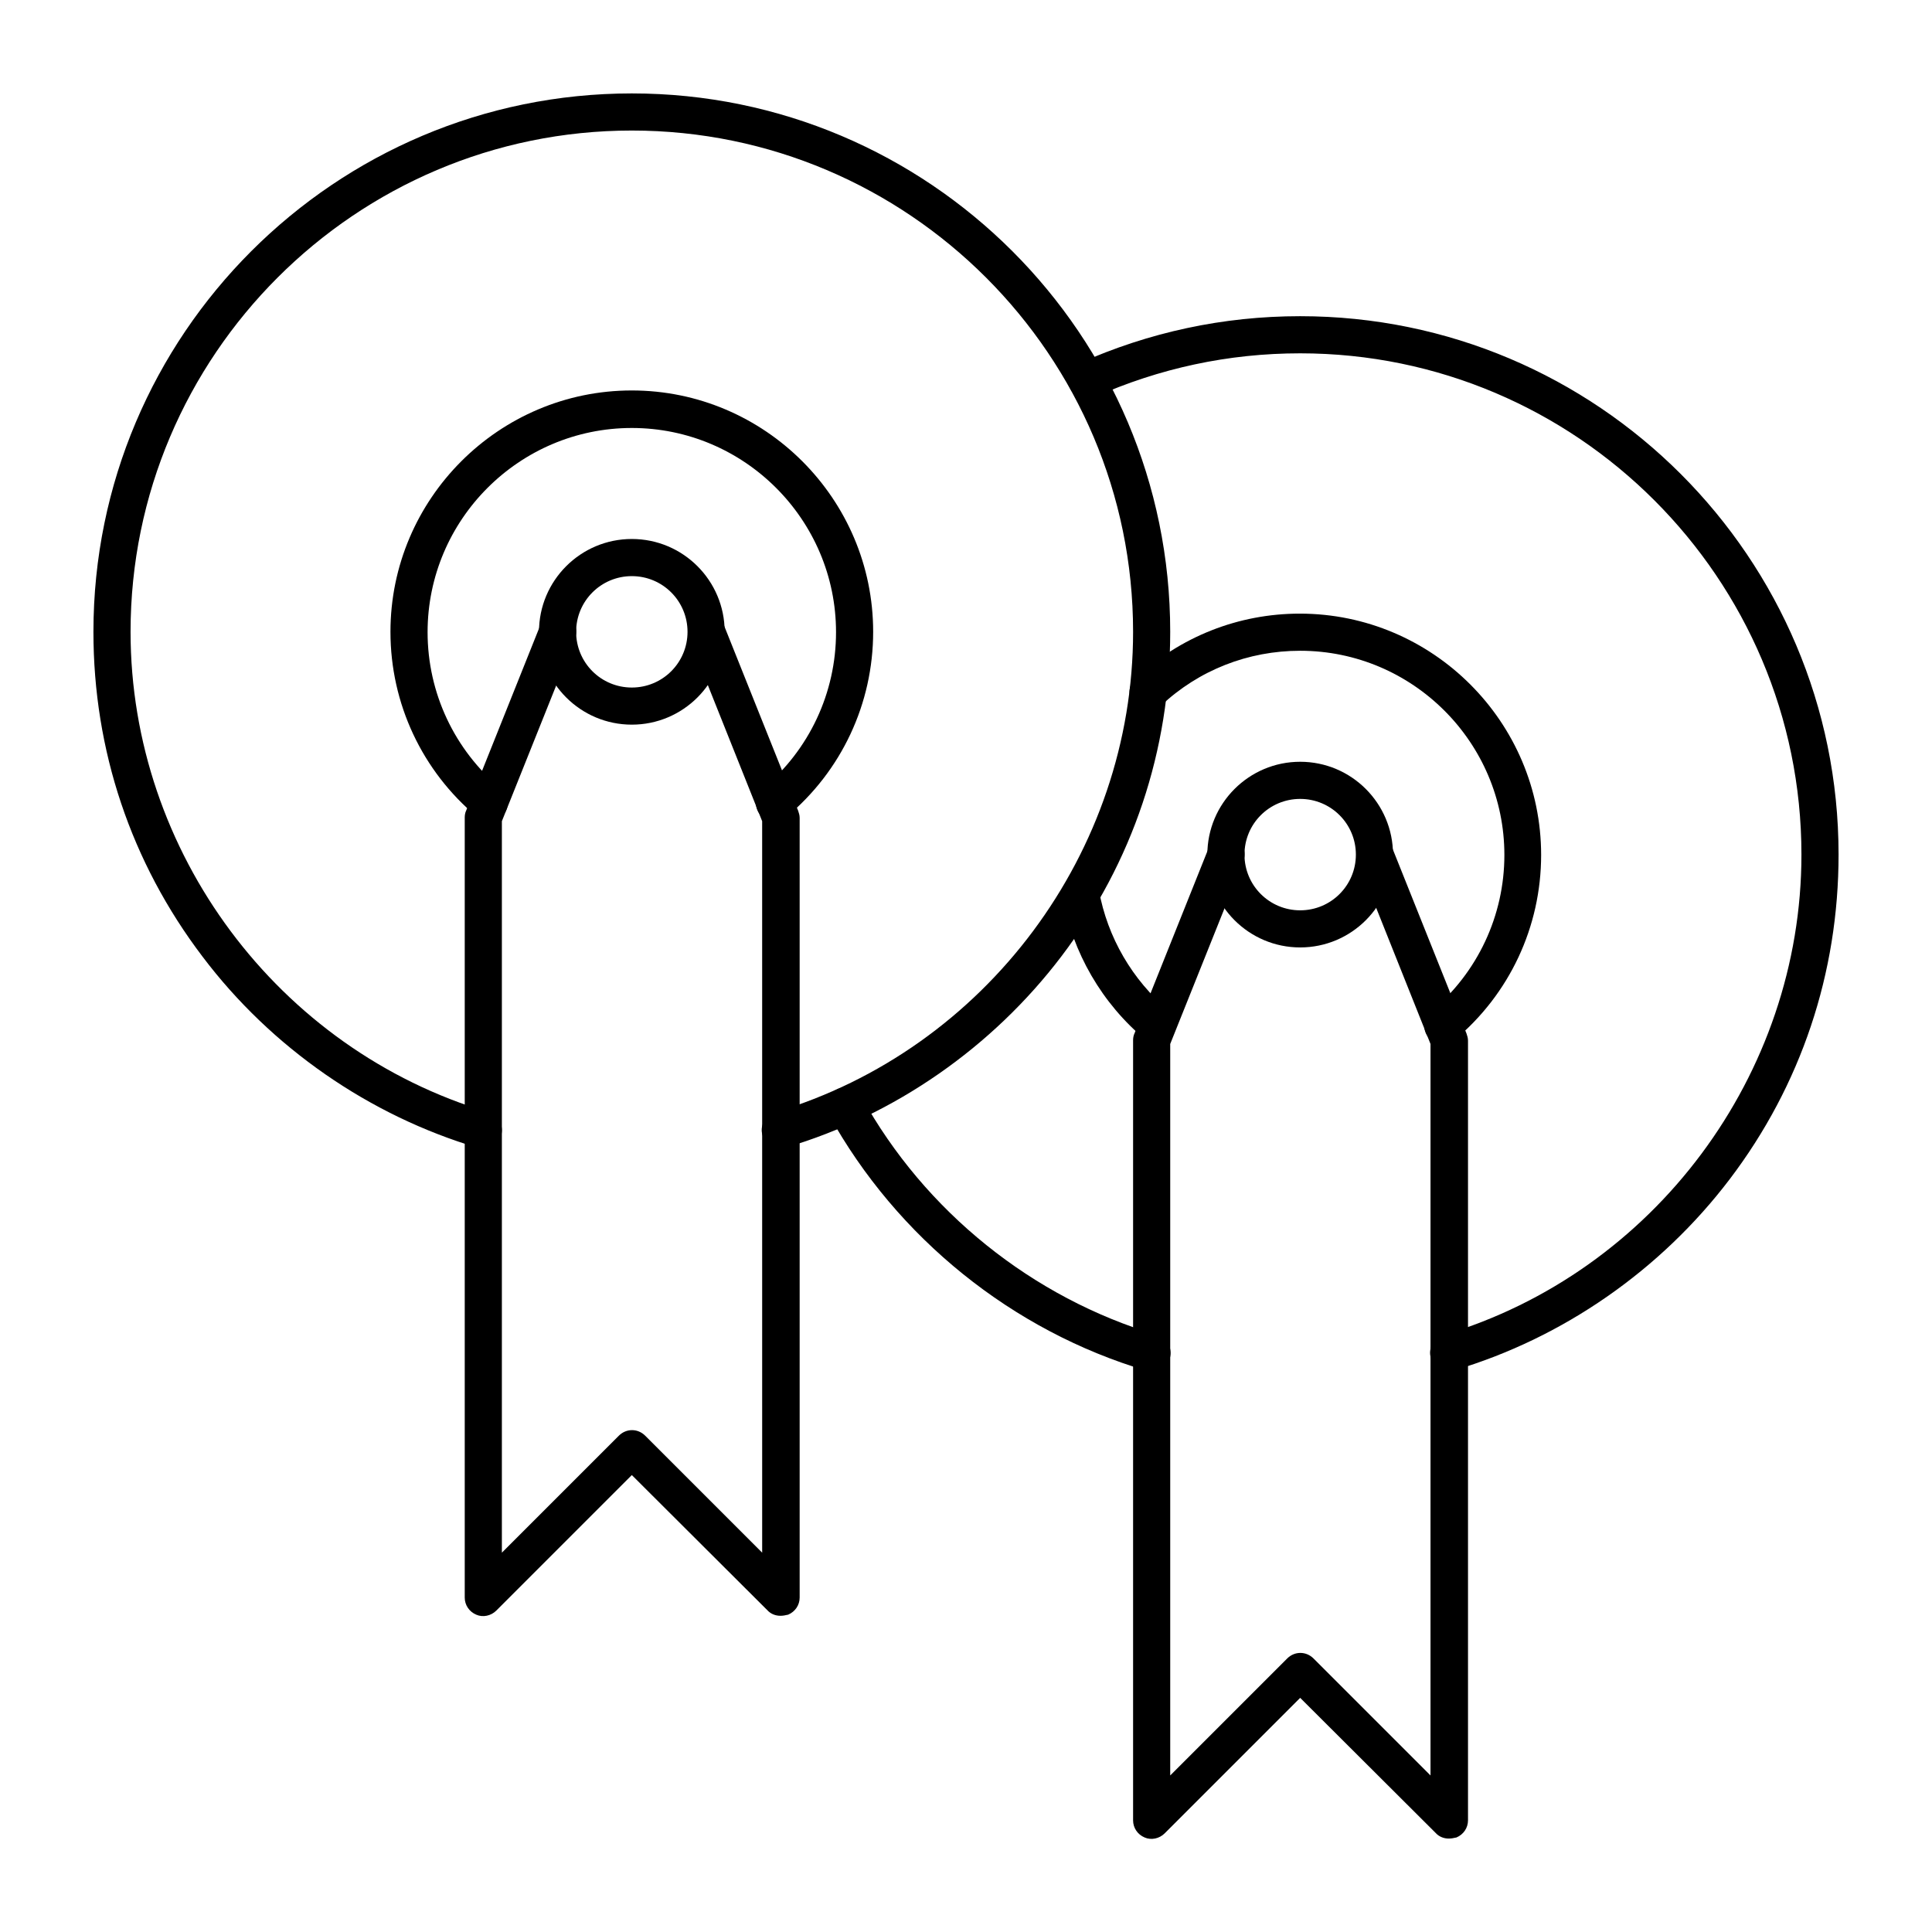
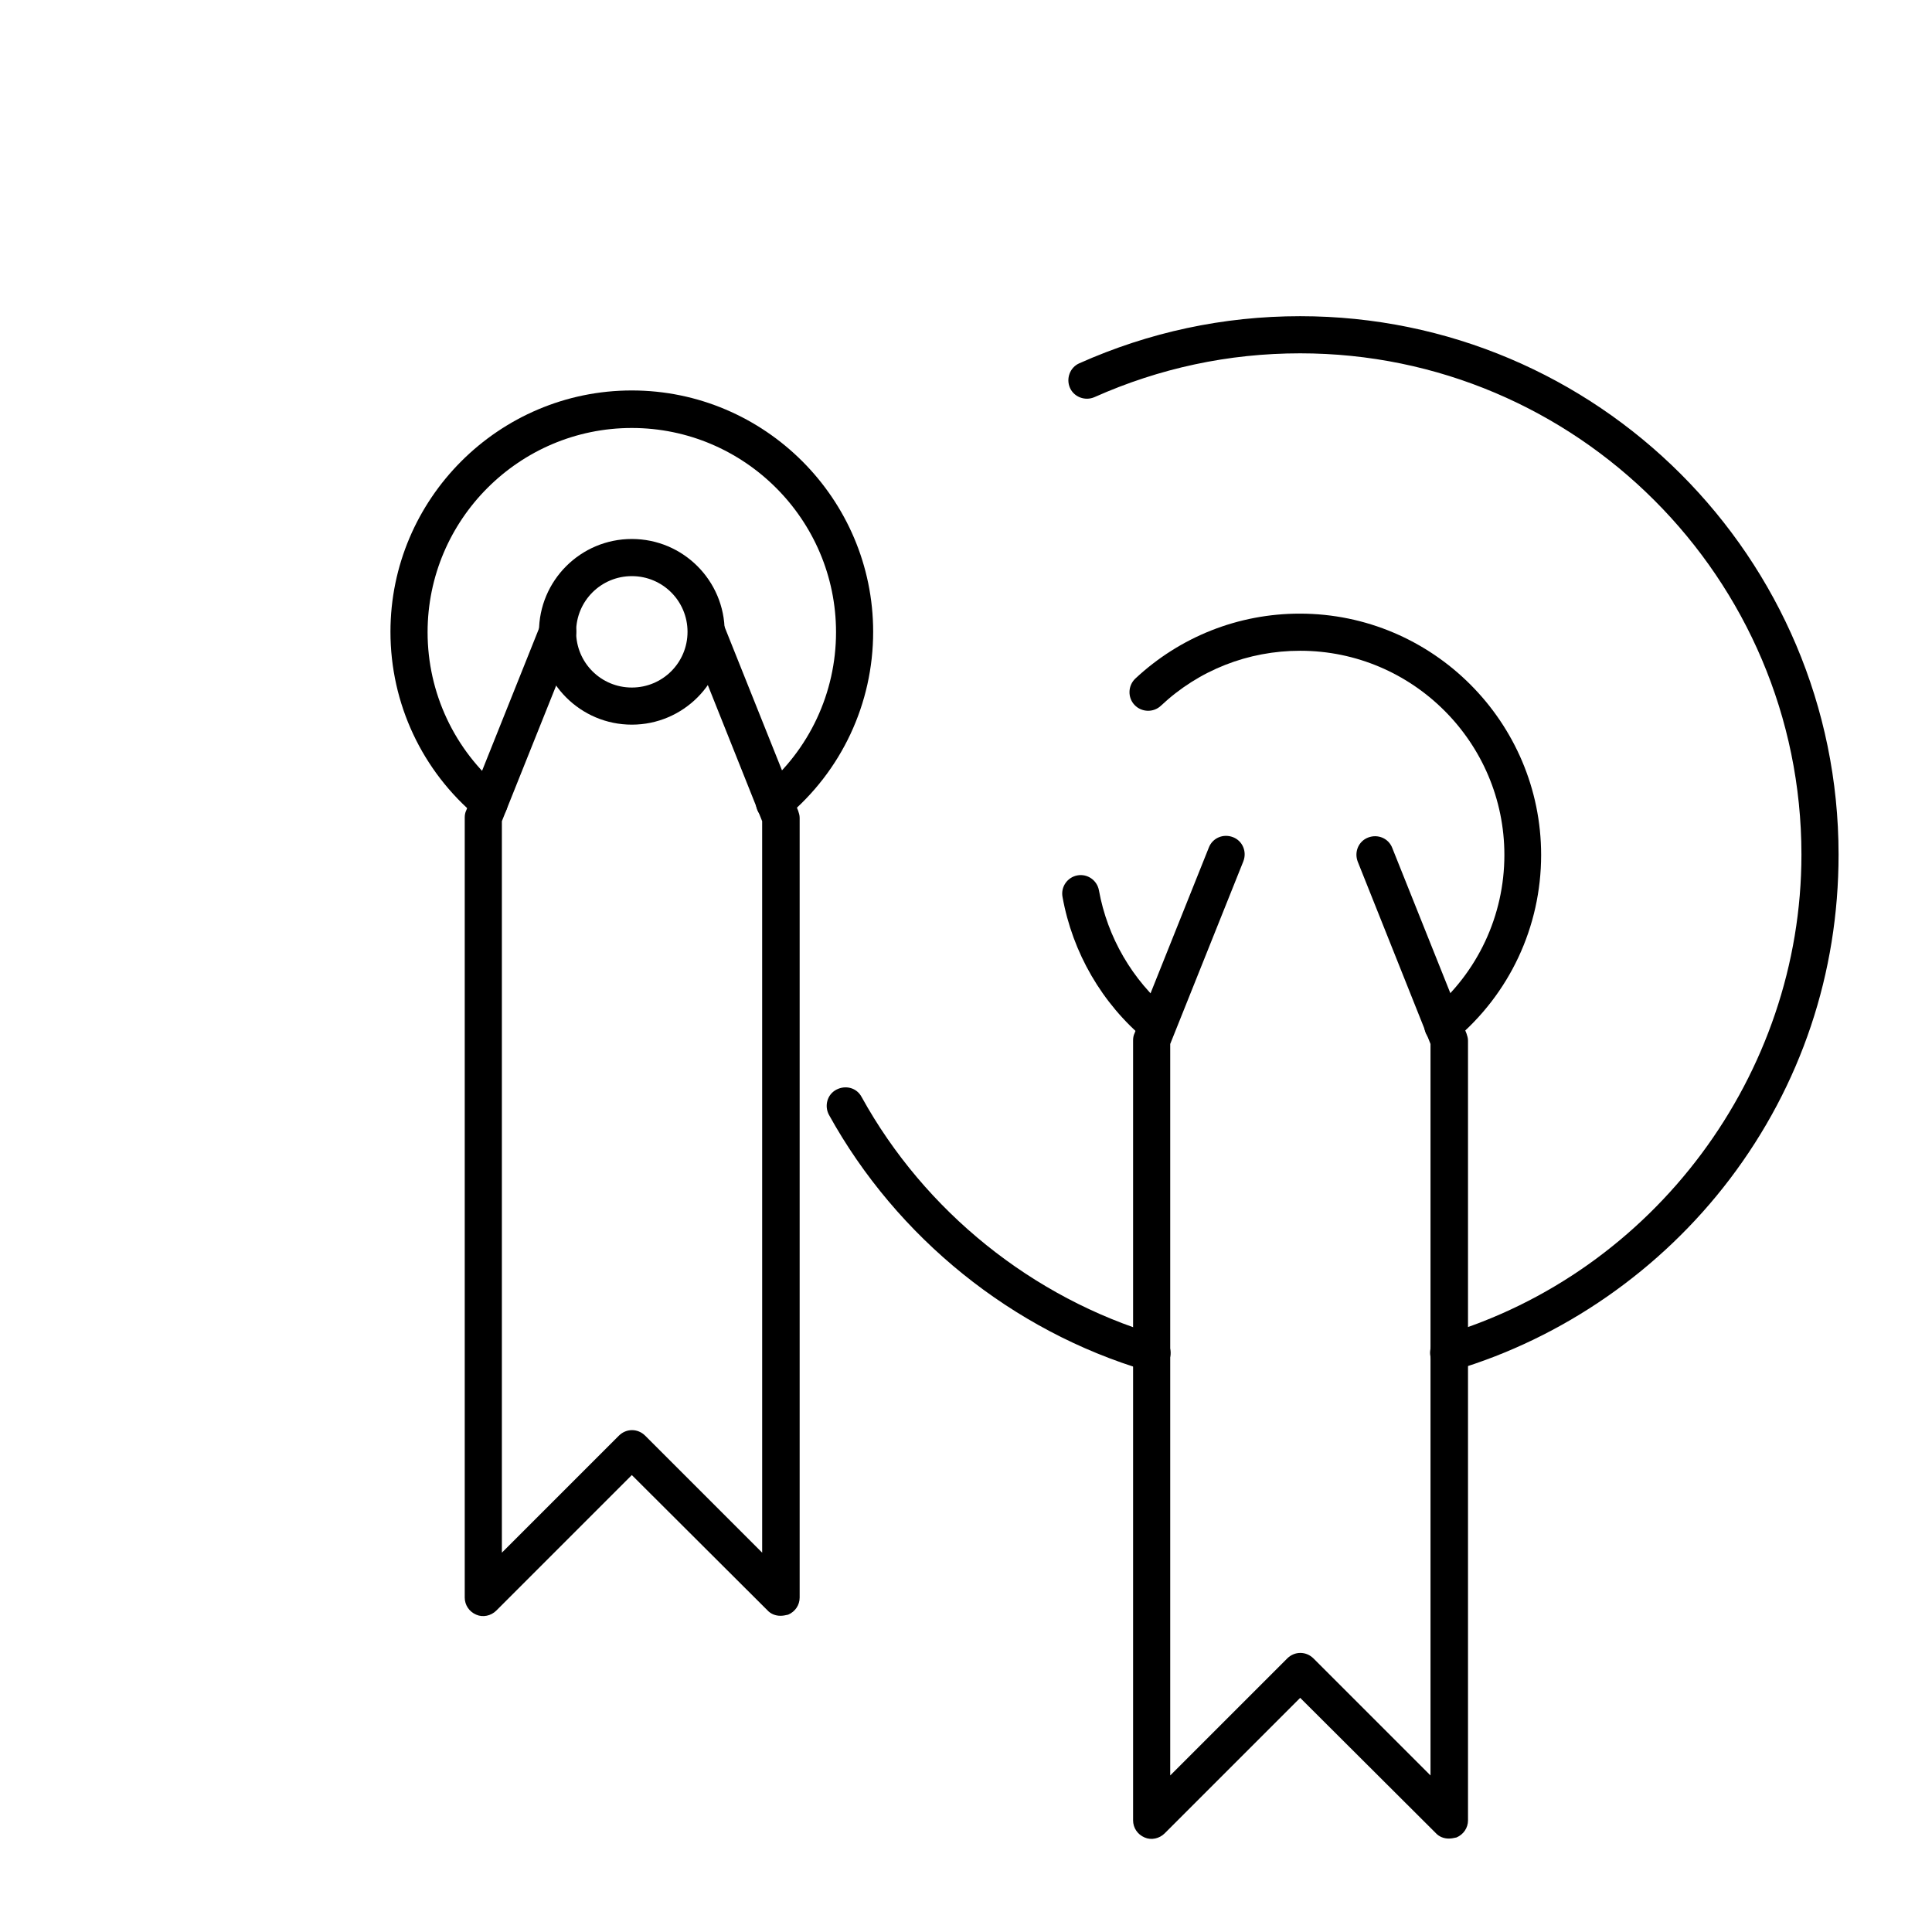
<svg xmlns="http://www.w3.org/2000/svg" fill="#000000" width="800px" height="800px" version="1.1" viewBox="144 144 512 512">
  <g>
    <path d="m311.44 336.04c-13.578 0-24.602-11.02-24.602-24.602 0-13.578 11.02-24.602 24.602-24.602 13.578 0 24.602 11.02 24.602 24.602 0 13.578-11.023 24.602-24.602 24.602zm0-39.359c-8.168 0-14.762 6.594-14.762 14.762 0 8.168 6.594 14.762 14.762 14.762s14.762-6.594 14.762-14.762c0-8.172-6.594-14.762-14.762-14.762z" />
-     <path d="m350.8 448.41c-2.164 0-4.035-1.379-4.723-3.543-0.789-2.559 0.688-5.312 3.344-6.102 55.797-16.629 94.859-68.977 94.859-127.33 0-73.211-59.629-132.84-132.84-132.84s-132.84 59.629-132.84 132.84c0 58.352 39.066 110.7 94.859 127.33 2.559 0.789 4.133 3.543 3.344 6.102-0.789 2.559-3.543 4.133-6.102 3.344-28.832-8.562-54.809-26.566-73.012-50.676-18.992-24.992-28.93-54.707-28.93-86.098 0-78.719 63.961-142.68 142.68-142.68s142.68 63.961 142.68 142.68c0 31.391-9.938 61.105-28.832 86-18.301 24.109-44.184 42.117-73.012 50.676-0.492 0.199-0.984 0.297-1.477 0.297z" />
    <path d="m349.22 361.72c-1.379 0-2.856-0.59-3.738-1.77-1.77-2.066-1.477-5.215 0.59-6.887 12.398-10.332 19.484-25.484 19.484-41.523 0-29.816-24.305-54.121-54.121-54.121s-54.121 24.305-54.121 54.121c0 16.039 7.086 31.191 19.484 41.523 2.066 1.77 2.363 4.82 0.59 6.887-1.77 2.066-4.82 2.363-6.887 0.59-14.66-12.203-23.027-30.113-23.027-49.105 0-35.227 28.734-63.961 63.961-63.961s63.961 28.734 63.961 63.961c0 18.992-8.363 36.898-23.027 49.102-0.883 0.789-1.965 1.184-3.148 1.184z" />
    <path d="m350.8 572.2c-1.277 0-2.559-0.492-3.445-1.477l-35.914-35.816-35.918 35.918c-1.379 1.379-3.543 1.871-5.312 1.082-1.871-0.789-3.051-2.559-3.051-4.527v-206.74c0-0.59 0.098-1.277 0.395-1.871l19.68-49.199c0.984-2.559 3.836-3.738 6.394-2.754s3.738 3.836 2.754 6.394l-19.379 48.414v193.85l30.996-30.996c1.969-1.969 5.019-1.969 6.988 0l30.996 30.996-0.004-193.85-19.285-48.316c-0.984-2.559 0.195-5.41 2.754-6.394 2.559-0.984 5.41 0.195 6.394 2.754l19.68 49.199c0.195 0.59 0.395 1.18 0.395 1.871v206.64c0 1.969-1.18 3.738-3.051 4.527-0.785 0.199-1.473 0.297-2.066 0.297z" />
-     <path d="m488.56 395.08c-13.578 0-24.602-11.02-24.602-24.602 0-13.578 11.02-24.602 24.602-24.602 13.578 0 24.602 11.02 24.602 24.602 0 13.582-11.023 24.602-24.602 24.602zm0-39.359c-8.168 0-14.762 6.594-14.762 14.762s6.594 14.762 14.762 14.762c8.168 0 14.762-6.594 14.762-14.762s-6.594-14.762-14.762-14.762z" />
    <path d="m449.2 507.45c-0.492 0-0.984-0.098-1.379-0.195-35.523-10.527-66.125-35.227-84.133-67.797-1.277-2.363-0.492-5.41 1.969-6.691 2.461-1.277 5.41-0.492 6.691 1.969 16.727 30.309 45.266 53.234 78.328 63.074 2.559 0.789 4.133 3.543 3.344 6.102-0.785 2.16-2.656 3.539-4.82 3.539z" />
    <path d="m527.92 507.45c-2.164 0-4.035-1.379-4.723-3.543-0.789-2.559 0.688-5.312 3.344-6.102 55.797-16.629 94.859-68.98 94.859-127.33 0-73.211-59.629-132.84-132.84-132.84-18.992 0-37.293 3.938-54.516 11.609-2.461 1.082-5.41 0-6.496-2.461-1.082-2.461 0-5.41 2.461-6.496 18.504-8.262 38.184-12.492 58.551-12.492 78.719 0 142.68 63.961 142.68 142.68 0 31.391-9.938 61.105-28.832 86-18.301 24.109-44.184 42.117-73.012 50.676-0.492 0.199-0.984 0.301-1.477 0.301z" />
    <path d="m526.34 420.76c-1.379 0-2.856-0.59-3.738-1.77-1.77-2.066-1.477-5.215 0.59-6.887 12.398-10.332 19.484-25.484 19.484-41.523 0-29.816-24.305-54.121-54.121-54.121-13.777 0-26.863 5.117-36.898 14.562-1.969 1.871-5.117 1.77-6.988-0.195-1.871-1.969-1.77-5.117 0.195-6.988 11.906-11.121 27.355-17.219 43.59-17.219 35.227 0 63.961 28.734 63.961 63.961 0 18.992-8.363 36.898-23.027 49.102-0.781 0.684-1.867 1.078-3.047 1.078z" />
    <path d="m450.77 420.76c-1.082 0-2.262-0.395-3.148-1.18-11.609-9.645-19.387-23.125-22.043-37.883-0.492-2.656 1.277-5.215 3.938-5.707 2.656-0.492 5.215 1.277 5.707 3.938 2.262 12.496 8.855 23.812 18.598 31.98 2.066 1.77 2.363 4.82 0.59 6.887-0.887 1.375-2.262 1.965-3.641 1.965z" />
    <path d="m527.92 631.24c-1.277 0-2.559-0.492-3.445-1.477l-35.914-35.816-35.918 35.918c-1.379 1.379-3.543 1.871-5.312 1.082-1.871-0.789-3.051-2.559-3.051-4.527v-206.74c0-0.59 0.098-1.277 0.395-1.871l19.68-49.199c0.984-2.559 3.836-3.738 6.394-2.754s3.738 3.836 2.754 6.394l-19.383 48.414v193.85l30.996-30.996c1.969-1.969 5.019-1.969 6.988 0l30.996 30.996v-193.85l-19.285-48.316c-0.984-2.559 0.195-5.41 2.754-6.394s5.41 0.195 6.394 2.754l19.68 49.199c0.195 0.59 0.395 1.18 0.395 1.871v206.64c0 1.969-1.18 3.738-3.051 4.527-0.785 0.195-1.477 0.293-2.066 0.293z" />
  </g>
</svg>